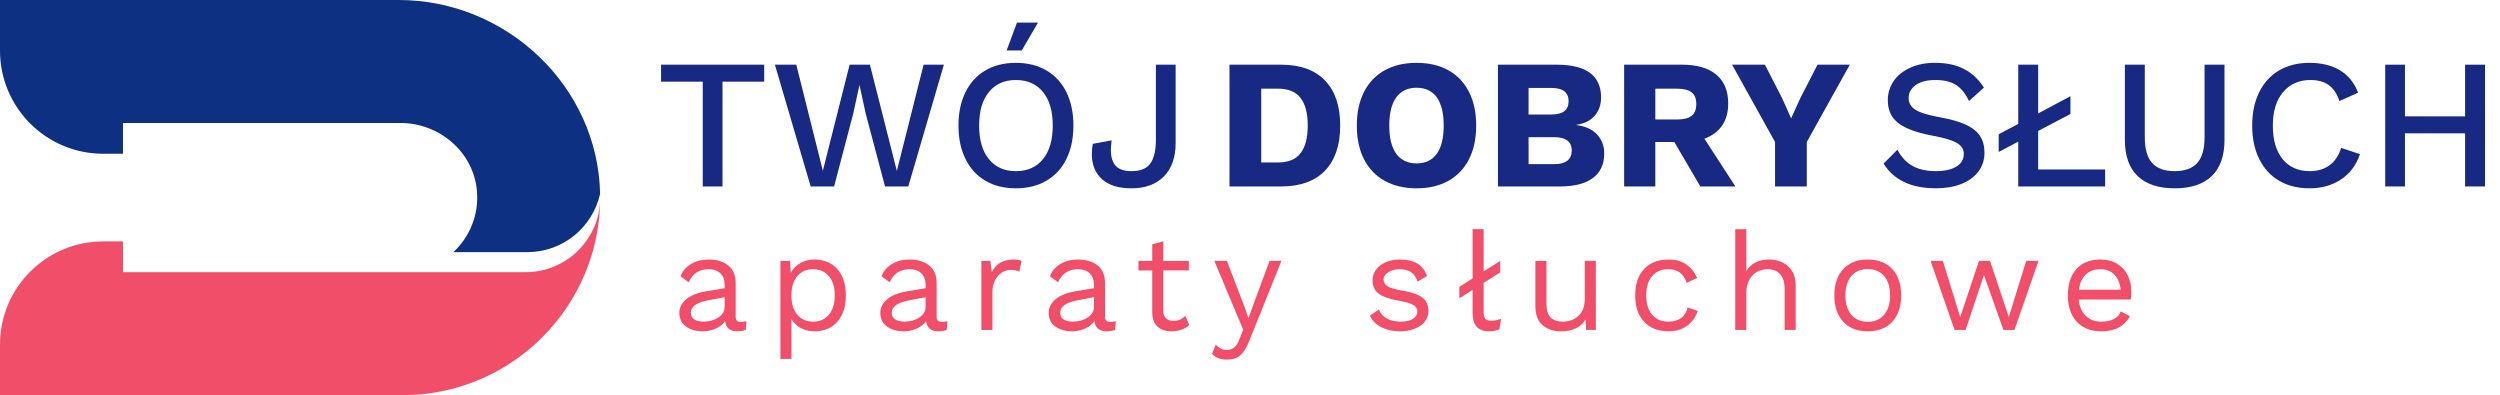
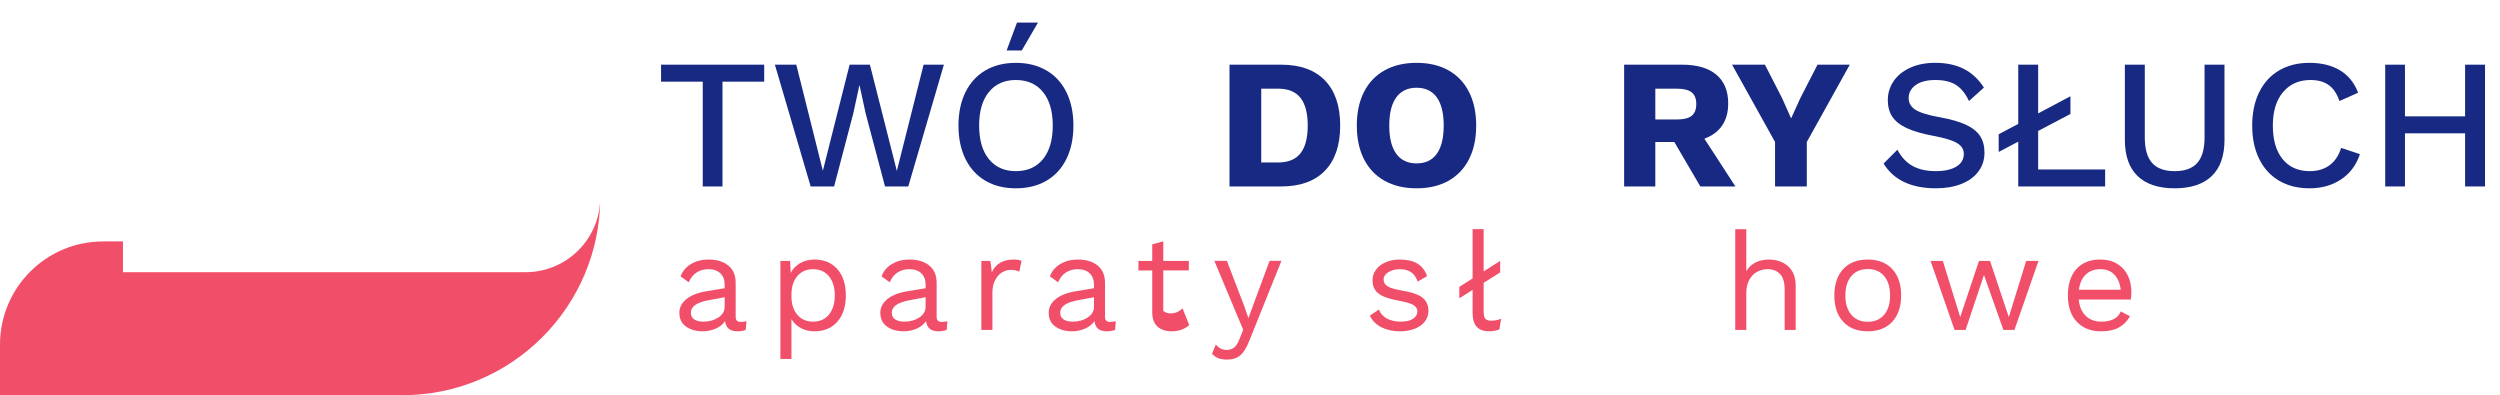
<svg xmlns="http://www.w3.org/2000/svg" version="1.1" id="Warstwa_1" x="0px" y="0px" width="270.414px" height="42.743px" viewBox="0 0 270.414 42.743" enable-background="new 0 0 270.414 42.743" xml:space="preserve">
  <path fill="#F14E69" d="M56.859,29.441H13.302v-3.327h-2.146C4.995,26.115,0,31.111,0,37.272v5.471h43.557  c11.78,0,21.365-9.584,21.365-21.37C64.921,25.829,61.309,29.441,56.859,29.441" />
-   <path fill="#0D3082" d="M11.157,16.63h2.146v-3.327h30.012c4.2,0,7.876,3.112,8.268,7.294c0.246,2.635-0.788,5.039-2.543,6.674  h8.007c3.847,0,7.062-2.7,7.864-6.311C64.675,9.364,54.821,0,43.124,0H0v5.474C0,11.634,4.995,16.63,11.157,16.63z" />
  <g>
    <path fill="#172982" d="M82.659,8.833h-4.51v11.335h-2.135V8.833h-4.51V6.997h11.156V8.833z" />
    <path fill="#172982" d="M90.222,20.168h-2.535L83.816,6.997h2.315l2.874,11.475l2.894-11.475h2.195l2.914,11.495l2.894-11.495   h2.195l-3.852,13.171H95.73l-2.096-7.903l-0.659-3.034h-0.02l-0.659,3.034L90.222,20.168z" />
    <path fill="#172982" d="M113.182,7.616c0.938,0.545,1.66,1.331,2.166,2.355c0.505,1.024,0.758,2.229,0.758,3.612   c0,1.384-0.253,2.588-0.758,3.612c-0.506,1.025-1.228,1.81-2.166,2.355c-0.938,0.546-2.039,0.818-3.303,0.818   s-2.362-0.272-3.293-0.818c-0.931-0.545-1.65-1.33-2.155-2.355c-0.506-1.024-0.758-2.228-0.758-3.612   c0-1.383,0.252-2.587,0.758-3.612c0.505-1.024,1.224-1.81,2.155-2.355s2.029-0.818,3.293-0.818S112.244,7.07,113.182,7.616z    M106.966,9.951c-0.706,0.865-1.058,2.075-1.058,3.632s0.352,2.768,1.058,3.632c0.705,0.865,1.676,1.297,2.914,1.297   c1.25,0,2.229-0.432,2.934-1.297c0.705-0.865,1.058-2.076,1.058-3.632s-0.353-2.767-1.058-3.632s-1.683-1.297-2.934-1.297   C108.642,8.653,107.671,9.086,106.966,9.951z M112.274,2.447l-1.756,3.014h-1.636l1.117-3.014H112.274z" />
-     <path fill="#172982" d="M127.162,15.499c0,1.53-0.423,2.724-1.268,3.583c-0.845,0.858-2.019,1.287-3.522,1.287   c-1.384,0-2.441-0.33-3.173-0.988c-0.732-0.659-1.098-1.56-1.098-2.705c0-0.412,0.033-0.785,0.1-1.117l2.036-0.379   c-0.053,0.506-0.08,0.845-0.08,1.018c0,0.798,0.18,1.384,0.539,1.756c0.359,0.373,0.918,0.559,1.676,0.559   c0.971,0,1.657-0.276,2.056-0.829c0.399-0.552,0.599-1.413,0.599-2.584V6.997h2.136V15.499z" />
    <path fill="#172982" d="M143.316,8.703c1.098,1.138,1.646,2.764,1.646,4.879c0,2.116-0.549,3.742-1.646,4.879   c-1.098,1.138-2.678,1.707-4.739,1.707h-5.588V6.997h5.588C140.639,6.997,142.219,7.566,143.316,8.703z M140.673,16.576   c0.519-0.665,0.778-1.663,0.778-2.994c0-1.33-0.26-2.328-0.778-2.993c-0.52-0.665-1.331-0.998-2.436-0.998h-1.815v7.983h1.815   C139.342,17.574,140.153,17.242,140.673,16.576z" />
    <path fill="#172982" d="M156.668,7.605c0.965,0.539,1.706,1.317,2.226,2.335c0.519,1.018,0.778,2.232,0.778,3.642   c0,1.411-0.26,2.625-0.778,3.642c-0.52,1.018-1.261,1.796-2.226,2.335c-0.965,0.539-2.112,0.809-3.442,0.809   c-1.331,0-2.481-0.27-3.453-0.809c-0.971-0.539-1.716-1.317-2.234-2.335c-0.52-1.018-0.778-2.231-0.778-3.642   c0-1.41,0.259-2.624,0.778-3.642c0.519-1.018,1.264-1.796,2.234-2.335c0.972-0.539,2.122-0.808,3.453-0.808   C154.556,6.797,155.703,7.067,156.668,7.605z M151.03,10.529c-0.506,0.692-0.759,1.71-0.759,3.053c0,1.344,0.253,2.362,0.759,3.054   c0.505,0.692,1.237,1.038,2.195,1.038s1.687-0.346,2.186-1.038c0.498-0.692,0.748-1.709,0.748-3.054   c0-1.343-0.25-2.361-0.748-3.053c-0.499-0.691-1.228-1.038-2.186-1.038S151.535,9.838,151.03,10.529z" />
-     <path fill="#172982" d="M162.026,6.997h6.406c3.166,0.013,4.749,1.197,4.749,3.552c0,0.772-0.226,1.424-0.678,1.956   c-0.453,0.532-1.118,0.865-1.996,0.998v0.02c0.984,0.133,1.732,0.476,2.245,1.028c0.512,0.552,0.769,1.241,0.769,2.065   c0,1.145-0.406,2.022-1.218,2.634c-0.812,0.612-2.002,0.918-3.572,0.918h-6.705V6.997z M167.813,12.385   c1.237,0,1.856-0.479,1.856-1.437c0-0.958-0.619-1.437-1.856-1.437h-2.475v2.874H167.813z M168.153,17.754   c0.611,0,1.074-0.126,1.387-0.379c0.313-0.252,0.469-0.619,0.469-1.098c0-0.465-0.156-0.821-0.469-1.068   c-0.313-0.246-0.775-0.369-1.387-0.369h-2.814v2.914H168.153z" />
    <path fill="#172982" d="M181.104,15.359h-2.056v4.81h-3.372V6.997h6.286c1.597,0,2.824,0.359,3.682,1.078   c0.858,0.718,1.288,1.756,1.288,3.113c0,0.958-0.22,1.756-0.659,2.395c-0.438,0.639-1.077,1.111-1.916,1.417l3.354,5.169h-3.792   L181.104,15.359z M179.049,12.924h2.335c0.732,0,1.265-0.133,1.597-0.399c0.333-0.266,0.499-0.691,0.499-1.277   c0-0.572-0.166-0.991-0.499-1.257c-0.332-0.266-0.864-0.399-1.597-0.399h-2.335V12.924z" />
    <path fill="#172982" d="M195.433,15.359v4.81H192v-4.81l-4.649-8.362h3.552l1.856,3.612l0.978,2.195l0.998-2.195l1.856-3.612h3.492   L195.433,15.359z" />
    <path fill="#172982" d="M212.427,7.456c0.857,0.439,1.579,1.111,2.165,2.016l-1.617,1.457c-0.372-0.798-0.838-1.377-1.396-1.736   c-0.559-0.359-1.304-0.539-2.235-0.539c-0.918,0-1.63,0.183-2.135,0.549c-0.506,0.366-0.759,0.835-0.759,1.407   c0,0.532,0.246,0.955,0.738,1.267s1.37,0.582,2.635,0.808c1.184,0.213,2.125,0.482,2.823,0.808   c0.699,0.326,1.208,0.732,1.527,1.218s0.479,1.087,0.479,1.806c0,0.771-0.22,1.45-0.658,2.035   c-0.439,0.586-1.055,1.035-1.847,1.347c-0.791,0.313-1.706,0.469-2.744,0.469c-2.674,0-4.563-0.891-5.667-2.674l1.496-1.497   c0.426,0.798,0.975,1.384,1.646,1.756c0.672,0.373,1.507,0.559,2.505,0.559c0.944,0,1.687-0.163,2.226-0.489   c0.538-0.326,0.808-0.788,0.808-1.387c0-0.479-0.242-0.865-0.729-1.158c-0.485-0.292-1.334-0.552-2.544-0.778   c-1.211-0.226-2.176-0.505-2.894-0.838c-0.719-0.333-1.241-0.745-1.567-1.237s-0.488-1.091-0.488-1.796   c0-0.745,0.206-1.423,0.618-2.036c0.412-0.612,1.008-1.098,1.786-1.457c0.778-0.359,1.687-0.539,2.725-0.539   C210.533,6.797,211.568,7.017,212.427,7.456z" />
    <path fill="#172982" d="M227.703,18.333v1.836h-9.399v-4.85l-2.115,1.118v-1.916l2.115-1.117V6.997h2.155v5.269l3.492-1.856v1.916   l-3.492,1.836v4.171H227.703z" />
    <path fill="#172982" d="M240.615,15.12c0,1.729-0.459,3.037-1.377,3.921s-2.255,1.327-4.012,1.327   c-1.756,0-3.093-0.442-4.011-1.327s-1.377-2.192-1.377-3.921V6.997h2.155v7.863c0,1.251,0.263,2.172,0.788,2.764   c0.525,0.592,1.34,0.888,2.444,0.888s1.919-0.296,2.445-0.888c0.525-0.592,0.788-1.513,0.788-2.764V6.997h2.155V15.12z" />
    <path fill="#172982" d="M253.218,19.41c-0.965,0.639-2.099,0.958-3.402,0.958c-1.264,0-2.361-0.272-3.293-0.818   c-0.932-0.545-1.649-1.33-2.155-2.355c-0.506-1.024-0.758-2.228-0.758-3.612c0-1.383,0.252-2.587,0.758-3.612   s1.224-1.81,2.155-2.355s2.022-0.818,3.273-0.818c1.316,0,2.425,0.273,3.322,0.818c0.898,0.545,1.547,1.351,1.946,2.415   l-2.016,0.898c-0.267-0.785-0.652-1.36-1.158-1.726c-0.506-0.366-1.164-0.549-1.976-0.549c-1.237,0-2.225,0.436-2.963,1.307   c-0.739,0.872-1.108,2.079-1.108,3.622c0,1.557,0.353,2.768,1.058,3.632c0.705,0.865,1.684,1.297,2.935,1.297   c0.851,0,1.566-0.213,2.145-0.639c0.579-0.426,0.995-1.051,1.248-1.876l2.035,0.678C254.864,17.86,254.183,18.771,253.218,19.41z" />
    <path fill="#172982" d="M268.794,6.997v13.171h-2.155v-5.748h-6.506v5.748h-2.135V6.997h2.135v5.588h6.506V6.997H268.794z" />
  </g>
  <g>
    <path fill="#F14E69" d="M80.741,34.746l-0.075,0.94c-0.278,0.1-0.577,0.149-0.896,0.149c-0.388,0-0.694-0.085-0.918-0.254   c-0.224-0.169-0.366-0.453-0.426-0.851c-0.229,0.348-0.565,0.619-1.008,0.813s-0.908,0.291-1.396,0.291   c-0.737,0-1.344-0.172-1.822-0.516c-0.478-0.343-0.716-0.838-0.716-1.485c0-0.567,0.249-1.057,0.747-1.47   c0.498-0.413,1.219-0.699,2.165-0.859l1.985-0.328v-0.418c0-0.497-0.154-0.896-0.462-1.194c-0.309-0.299-0.737-0.448-1.284-0.448   c-0.498,0-0.928,0.12-1.292,0.358c-0.363,0.239-0.645,0.593-0.843,1.061l-0.881-0.643c0.199-0.557,0.57-1,1.112-1.328   s1.177-0.493,1.903-0.493c0.886,0,1.598,0.215,2.135,0.643c0.538,0.428,0.806,1.06,0.806,1.896v3.673   c0,0.179,0.045,0.313,0.135,0.403c0.089,0.089,0.233,0.134,0.433,0.134S80.542,34.795,80.741,34.746z M77.703,34.342   c0.453-0.299,0.679-0.687,0.679-1.164v-1.03l-1.672,0.313c-0.667,0.119-1.165,0.291-1.493,0.515   c-0.328,0.225-0.492,0.511-0.492,0.858c0,0.309,0.119,0.545,0.358,0.71c0.239,0.164,0.572,0.246,1,0.246   C76.71,34.791,77.25,34.641,77.703,34.342z" />
    <path fill="#F14E69" d="M90.572,29.11c0.612,0.691,0.918,1.64,0.918,2.844s-0.306,2.152-0.918,2.844   c-0.612,0.692-1.441,1.038-2.486,1.038c-0.547,0-1.038-0.119-1.471-0.358c-0.433-0.239-0.769-0.558-1.008-0.955v4.299h-1.194v-10.6   h1.045l0.075,1.299c0.219-0.438,0.555-0.788,1.007-1.053c0.453-0.263,0.968-0.396,1.545-0.396   C89.131,28.072,89.96,28.418,90.572,29.11z M89.669,34.021c0.418-0.512,0.627-1.201,0.627-2.067s-0.209-1.555-0.627-2.067   s-0.991-0.77-1.717-0.77c-0.717,0-1.287,0.249-1.709,0.747c-0.423,0.498-0.635,1.164-0.635,2v0.18c0,0.836,0.211,1.503,0.635,2   c0.423,0.498,0.993,0.747,1.709,0.747C88.678,34.791,89.251,34.534,89.669,34.021z" />
    <path fill="#F14E69" d="M102.478,34.746l-0.075,0.94c-0.278,0.1-0.577,0.149-0.896,0.149c-0.388,0-0.694-0.085-0.918-0.254   c-0.224-0.169-0.366-0.453-0.426-0.851c-0.229,0.348-0.565,0.619-1.008,0.813s-0.908,0.291-1.396,0.291   c-0.737,0-1.344-0.172-1.822-0.516c-0.478-0.343-0.716-0.838-0.716-1.485c0-0.567,0.249-1.057,0.747-1.47   c0.498-0.413,1.219-0.699,2.165-0.859l1.985-0.328v-0.418c0-0.497-0.154-0.896-0.462-1.194c-0.309-0.299-0.737-0.448-1.284-0.448   c-0.498,0-0.928,0.12-1.292,0.358c-0.363,0.239-0.645,0.593-0.843,1.061l-0.881-0.643c0.199-0.557,0.57-1,1.112-1.328   s1.177-0.493,1.903-0.493c0.886,0,1.598,0.215,2.135,0.643c0.538,0.428,0.806,1.06,0.806,1.896v3.673   c0,0.179,0.045,0.313,0.135,0.403c0.089,0.089,0.233,0.134,0.433,0.134S102.279,34.795,102.478,34.746z M99.44,34.342   c0.453-0.299,0.679-0.687,0.679-1.164v-1.03l-1.672,0.313c-0.667,0.119-1.165,0.291-1.493,0.515   c-0.328,0.225-0.492,0.511-0.492,0.858c0,0.309,0.119,0.545,0.358,0.71c0.239,0.164,0.572,0.246,1,0.246   C98.447,34.791,98.987,34.641,99.44,34.342z" />
    <path fill="#F14E69" d="M110.495,28.221l-0.239,1.165c-0.239-0.13-0.553-0.194-0.941-0.194c-0.318,0-0.629,0.092-0.933,0.276   c-0.304,0.184-0.552,0.463-0.746,0.836c-0.194,0.373-0.292,0.823-0.292,1.351v4.031h-1.194v-7.465h0.971l0.164,1.225   c0.418-0.916,1.214-1.374,2.389-1.374C110.032,28.072,110.306,28.122,110.495,28.221z" />
    <path fill="#F14E69" d="M120.691,34.746l-0.075,0.94c-0.278,0.1-0.577,0.149-0.896,0.149c-0.388,0-0.694-0.085-0.918-0.254   c-0.224-0.169-0.366-0.453-0.426-0.851c-0.229,0.348-0.565,0.619-1.008,0.813s-0.908,0.291-1.396,0.291   c-0.737,0-1.344-0.172-1.822-0.516c-0.478-0.343-0.716-0.838-0.716-1.485c0-0.567,0.249-1.057,0.747-1.47   c0.498-0.413,1.219-0.699,2.165-0.859l1.985-0.328v-0.418c0-0.497-0.154-0.896-0.462-1.194c-0.309-0.299-0.737-0.448-1.284-0.448   c-0.498,0-0.928,0.12-1.292,0.358c-0.363,0.239-0.645,0.593-0.843,1.061l-0.881-0.643c0.199-0.557,0.57-1,1.112-1.328   s1.177-0.493,1.903-0.493c0.886,0,1.598,0.215,2.135,0.643c0.538,0.428,0.806,1.06,0.806,1.896v3.673   c0,0.179,0.045,0.313,0.135,0.403c0.089,0.089,0.233,0.134,0.433,0.134S120.492,34.795,120.691,34.746z M117.653,34.342   c0.453-0.299,0.679-0.687,0.679-1.164v-1.03l-1.672,0.313c-0.667,0.119-1.165,0.291-1.493,0.515   c-0.328,0.225-0.492,0.511-0.492,0.858c0,0.309,0.119,0.545,0.358,0.71c0.239,0.164,0.572,0.246,1,0.246   C116.661,34.791,117.2,34.641,117.653,34.342z" />
-     <path fill="#F14E69" d="M128.634,35.164c-0.498,0.448-1.14,0.672-1.926,0.672c-0.607,0-1.103-0.164-1.485-0.493   c-0.383-0.328-0.58-0.83-0.59-1.508v-4.583h-1.493v-1.03h1.493V26.43l1.194-0.329v2.12h2.762v1.03h-2.762v4.374   c0,0.358,0.103,0.63,0.307,0.813c0.203,0.185,0.475,0.276,0.813,0.276c0.478,0,0.9-0.184,1.269-0.552L128.634,35.164z" />
+     <path fill="#F14E69" d="M128.634,35.164c-0.498,0.448-1.14,0.672-1.926,0.672c-0.607,0-1.103-0.164-1.485-0.493   c-0.383-0.328-0.58-0.83-0.59-1.508v-4.583h-1.493v-1.03h1.493V26.43l1.194-0.329v2.12h2.762v1.03h-2.762v4.374   c0.203,0.185,0.475,0.276,0.813,0.276c0.478,0,0.9-0.184,1.269-0.552L128.634,35.164z" />
    <path fill="#F14E69" d="M135.098,36.94c-0.288,0.717-0.611,1.222-0.97,1.516c-0.358,0.293-0.821,0.44-1.389,0.44   c-0.378,0-0.694-0.05-0.948-0.149s-0.485-0.259-0.694-0.478l0.418-1.016c0.289,0.398,0.692,0.598,1.21,0.598   c0.288,0,0.545-0.088,0.769-0.262s0.42-0.49,0.59-0.948l0.388-0.97l-3.12-7.45h1.358l1.866,4.867l0.463,1.329l0.538-1.479   l1.746-4.718h1.284L135.098,36.94z" />
    <path fill="#F14E69" d="M149.444,35.41c-0.577-0.283-1-0.704-1.269-1.262l0.97-0.672c0.17,0.438,0.463,0.767,0.881,0.985   c0.419,0.22,0.911,0.329,1.479,0.329c0.587,0,1.035-0.104,1.344-0.313s0.463-0.473,0.463-0.792c0-0.288-0.145-0.52-0.434-0.693   c-0.288-0.175-0.796-0.326-1.522-0.456c-0.717-0.129-1.284-0.286-1.702-0.47c-0.418-0.185-0.722-0.418-0.91-0.702   c-0.189-0.283-0.284-0.634-0.284-1.053c0-0.407,0.12-0.78,0.358-1.119c0.239-0.338,0.582-0.609,1.03-0.813s0.965-0.307,1.553-0.307   c0.796,0,1.436,0.147,1.918,0.44c0.483,0.294,0.829,0.744,1.038,1.352l-1.016,0.597c-0.159-0.478-0.4-0.82-0.724-1.029   c-0.323-0.21-0.729-0.314-1.217-0.314c-0.488,0-0.901,0.11-1.239,0.329c-0.339,0.219-0.508,0.473-0.508,0.761   c0,0.329,0.147,0.583,0.44,0.762c0.294,0.18,0.818,0.334,1.575,0.463c1.035,0.169,1.767,0.423,2.194,0.762   c0.428,0.338,0.643,0.816,0.643,1.433c0,0.429-0.127,0.809-0.381,1.143c-0.254,0.333-0.617,0.595-1.09,0.783   c-0.473,0.189-1.022,0.284-1.649,0.284C150.669,35.835,150.021,35.694,149.444,35.41z" />
    <path fill="#F14E69" d="M161.828,34.641c0.154-0.03,0.336-0.085,0.545-0.164l-0.193,1.149c-0.329,0.139-0.697,0.209-1.105,0.209   c-0.606,0-1.058-0.164-1.351-0.493c-0.294-0.328-0.44-0.83-0.44-1.508v-2.478l-1.434,0.91v-1.239l1.434-0.91v-5.33h1.194v4.568   l1.791-1.135v1.239l-1.791,1.135v3.09c0,0.379,0.057,0.64,0.172,0.784c0.114,0.145,0.325,0.217,0.634,0.217   C161.492,34.686,161.674,34.67,161.828,34.641z" />
-     <path fill="#F14E69" d="M172.615,28.221v7.465h-1.045l-0.074-1.135c-0.498,0.856-1.389,1.284-2.673,1.284   c-0.806,0-1.466-0.224-1.978-0.672c-0.513-0.448-0.77-1.135-0.77-2.061v-4.882h1.194v4.568c0,0.727,0.149,1.242,0.448,1.545   c0.299,0.304,0.736,0.456,1.313,0.456c0.687,0,1.257-0.209,1.71-0.627c0.452-0.418,0.679-1.045,0.679-1.882v-4.061H172.615z" />
-     <path fill="#F14E69" d="M182.371,28.587c0.513,0.343,0.913,0.833,1.202,1.471l-1.135,0.537c-0.318-0.985-0.98-1.479-1.985-1.479   c-0.747,0-1.331,0.252-1.754,0.754c-0.424,0.503-0.635,1.197-0.635,2.083s0.211,1.58,0.635,2.083   c0.423,0.502,1.007,0.754,1.754,0.754c0.577,0,1.042-0.132,1.396-0.396s0.585-0.645,0.694-1.143l1.104,0.389   c-0.259,0.696-0.656,1.236-1.194,1.619c-0.537,0.384-1.194,0.575-1.971,0.575c-1.124,0-2.008-0.344-2.649-1.03   s-0.963-1.637-0.963-2.852c0-1.214,0.321-2.165,0.963-2.852s1.525-1.03,2.649-1.03C181.229,28.072,181.858,28.244,182.371,28.587z" />
    <path fill="#F14E69" d="M193.411,28.803c0.547,0.488,0.821,1.189,0.821,2.105v4.777h-1.194v-4.359c0-0.776-0.167-1.339-0.5-1.687   c-0.334-0.349-0.779-0.523-1.337-0.523c-0.388,0-0.759,0.09-1.112,0.27c-0.353,0.179-0.642,0.465-0.865,0.858   c-0.225,0.393-0.336,0.888-0.336,1.485v3.956h-1.194V24.788h1.194v4.554c0.248-0.428,0.584-0.747,1.008-0.956   c0.423-0.209,0.897-0.313,1.426-0.313C192.167,28.072,192.863,28.316,193.411,28.803z" />
    <path fill="#F14E69" d="M204.675,29.102c0.642,0.687,0.963,1.638,0.963,2.852c0,1.215-0.321,2.165-0.963,2.852   s-1.525,1.03-2.65,1.03c-1.124,0-2.008-0.344-2.649-1.03s-0.963-1.637-0.963-2.852c0-1.214,0.321-2.165,0.963-2.852   s1.525-1.03,2.649-1.03C203.149,28.072,204.033,28.416,204.675,29.102z M200.248,29.864c-0.428,0.508-0.642,1.204-0.642,2.09   s0.214,1.583,0.642,2.09c0.428,0.508,1.021,0.762,1.776,0.762c0.757,0,1.349-0.254,1.777-0.762c0.428-0.507,0.642-1.204,0.642-2.09   s-0.214-1.582-0.642-2.09c-0.429-0.508-1.021-0.762-1.777-0.762C201.269,29.102,200.676,29.356,200.248,29.864z" />
    <path fill="#F14E69" d="M220.493,28.221l-2.599,7.465H216.7l-2.104-5.941l-1.985,5.941h-1.194l-2.598-7.465h1.328l1.881,6.076   l2.031-6.076h1.194l2.03,6.076l1.881-6.076H220.493z" />
    <path fill="#F14E69" d="M230.48,32.402h-5.628c0.069,0.756,0.32,1.344,0.754,1.762c0.433,0.418,0.992,0.627,1.679,0.627   c0.548,0,1.003-0.095,1.366-0.284c0.363-0.188,0.609-0.463,0.739-0.821l1,0.523c-0.299,0.527-0.696,0.931-1.194,1.209   s-1.135,0.418-1.911,0.418c-1.124,0-2.008-0.344-2.649-1.03s-0.963-1.637-0.963-2.852c0-1.214,0.306-2.165,0.918-2.852   s1.48-1.03,2.605-1.03c0.696,0,1.299,0.154,1.806,0.463c0.508,0.309,0.891,0.727,1.15,1.254c0.259,0.528,0.388,1.12,0.388,1.777   C230.54,31.844,230.521,32.124,230.48,32.402z M225.606,29.7c-0.403,0.388-0.649,0.936-0.739,1.642h4.523   c-0.08-0.696-0.309-1.241-0.687-1.635c-0.379-0.393-0.881-0.59-1.508-0.59C226.539,29.117,226.009,29.311,225.606,29.7z" />
  </g>
</svg>